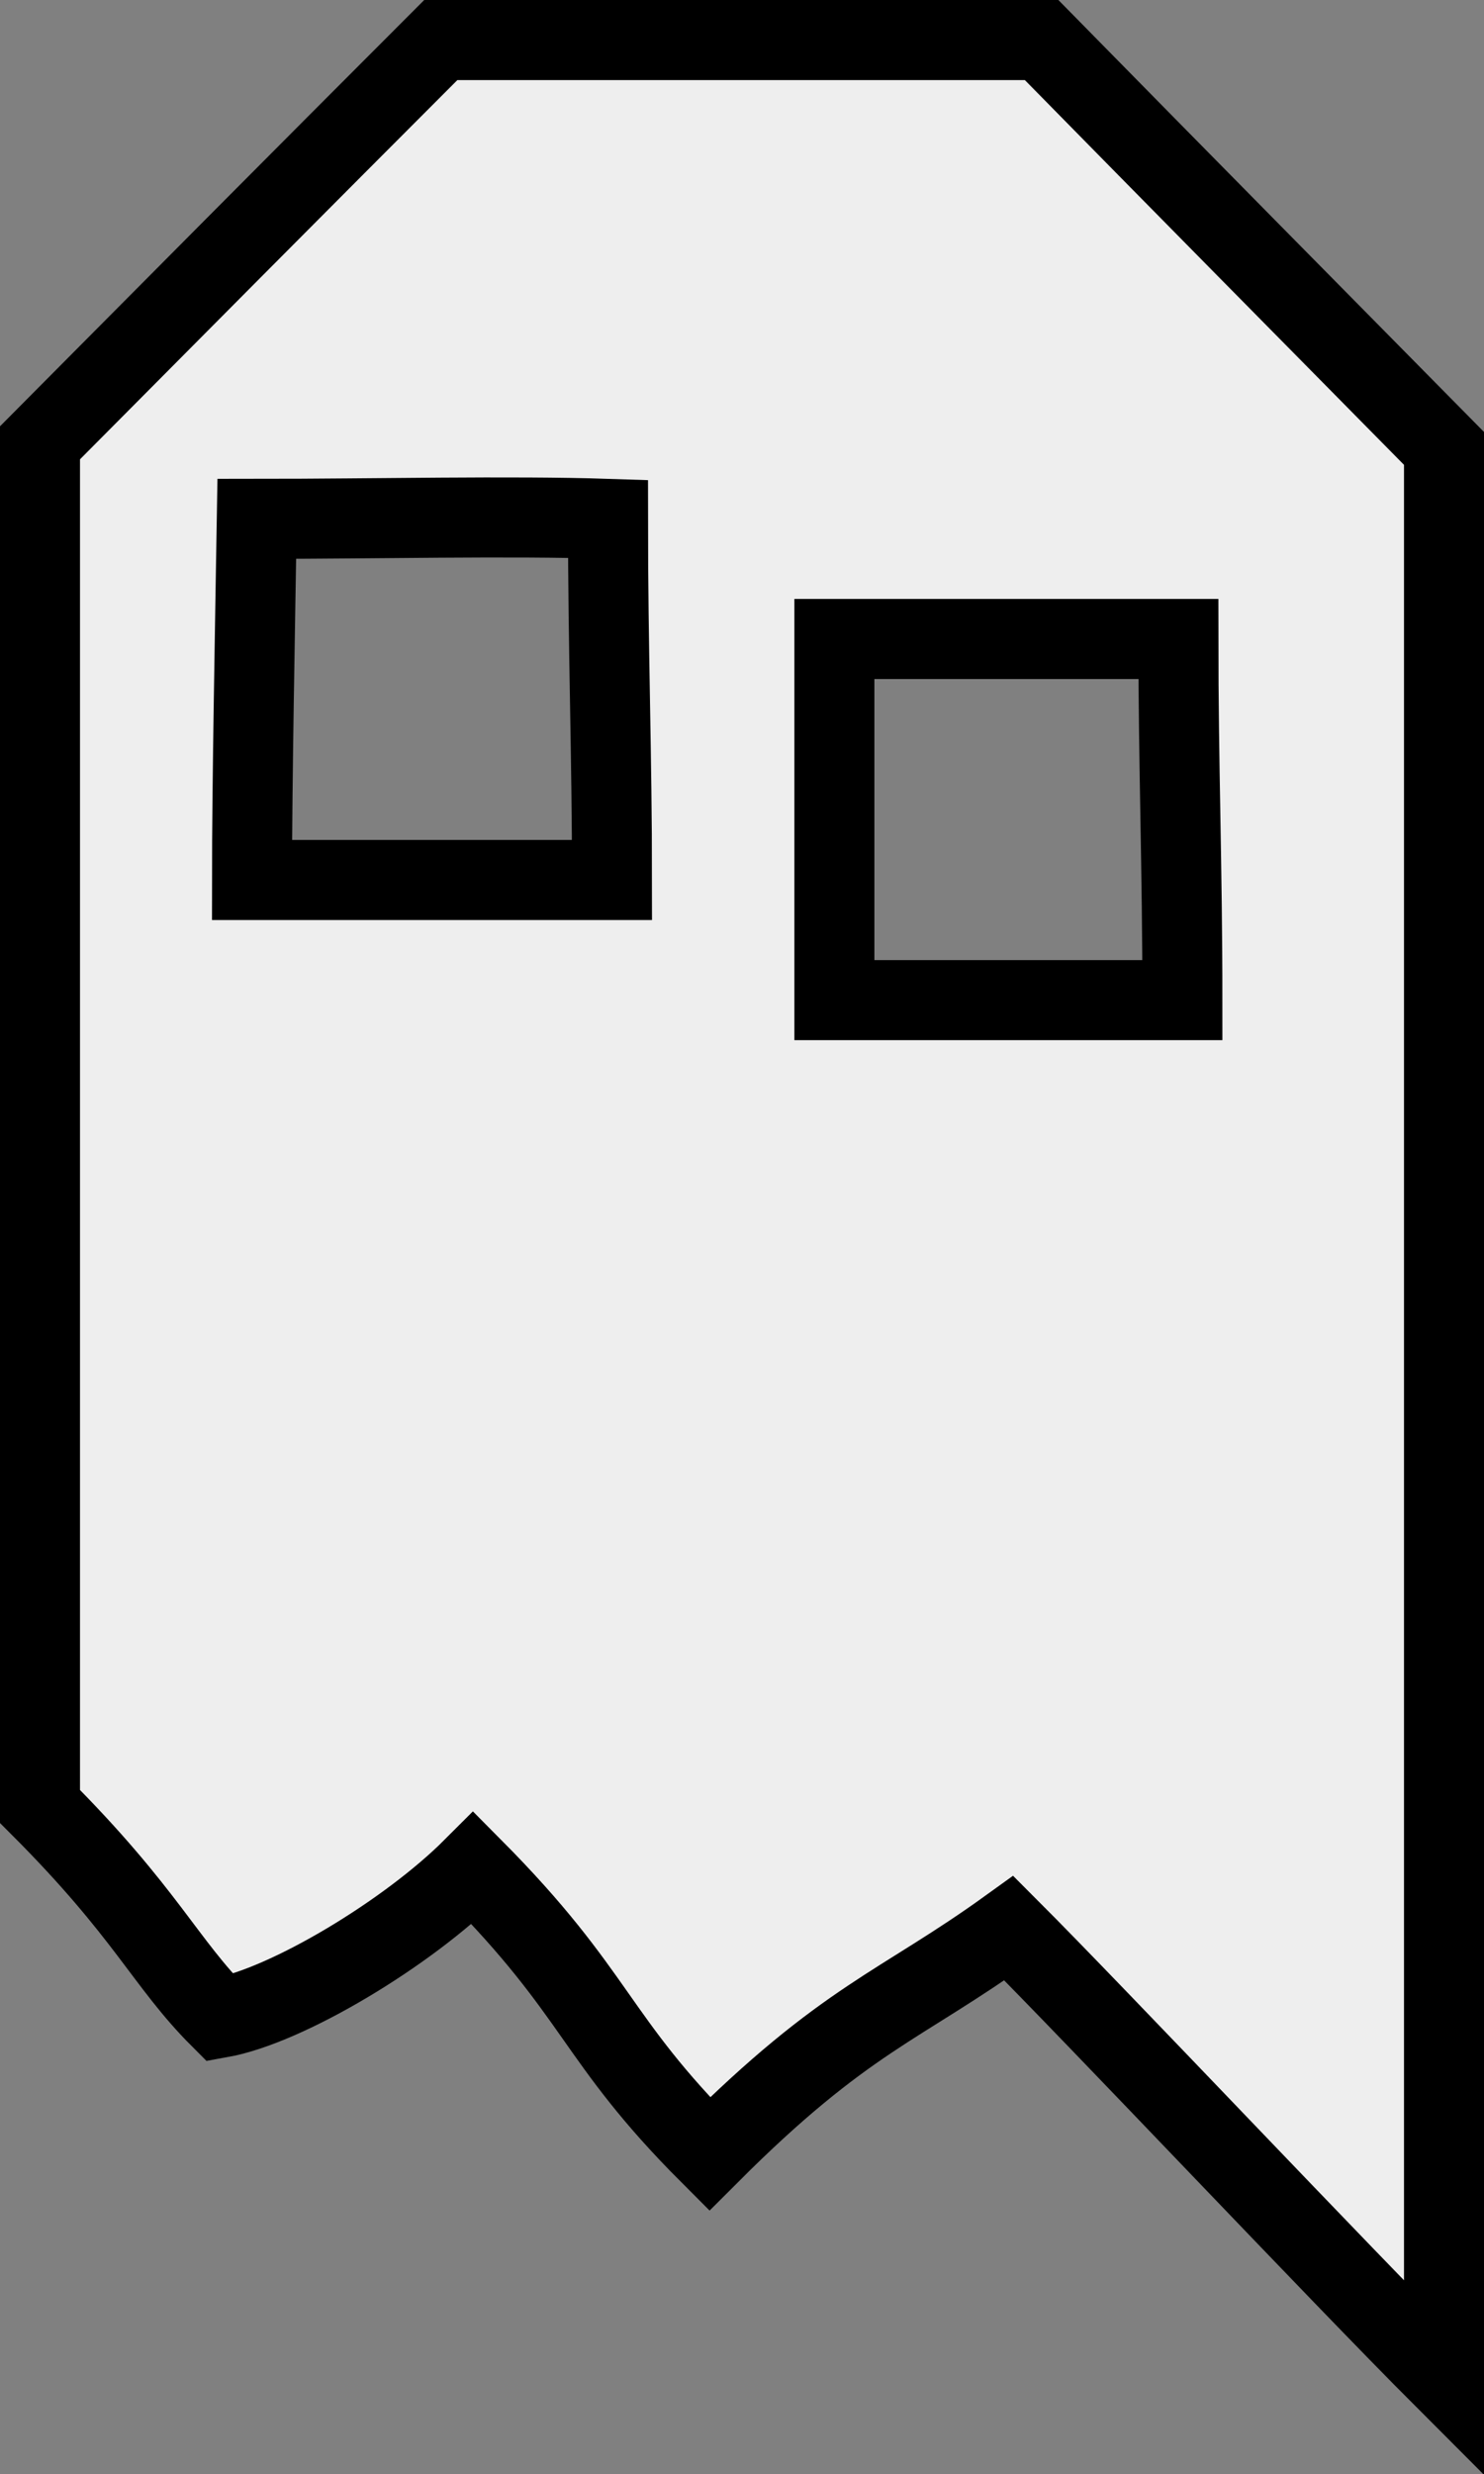
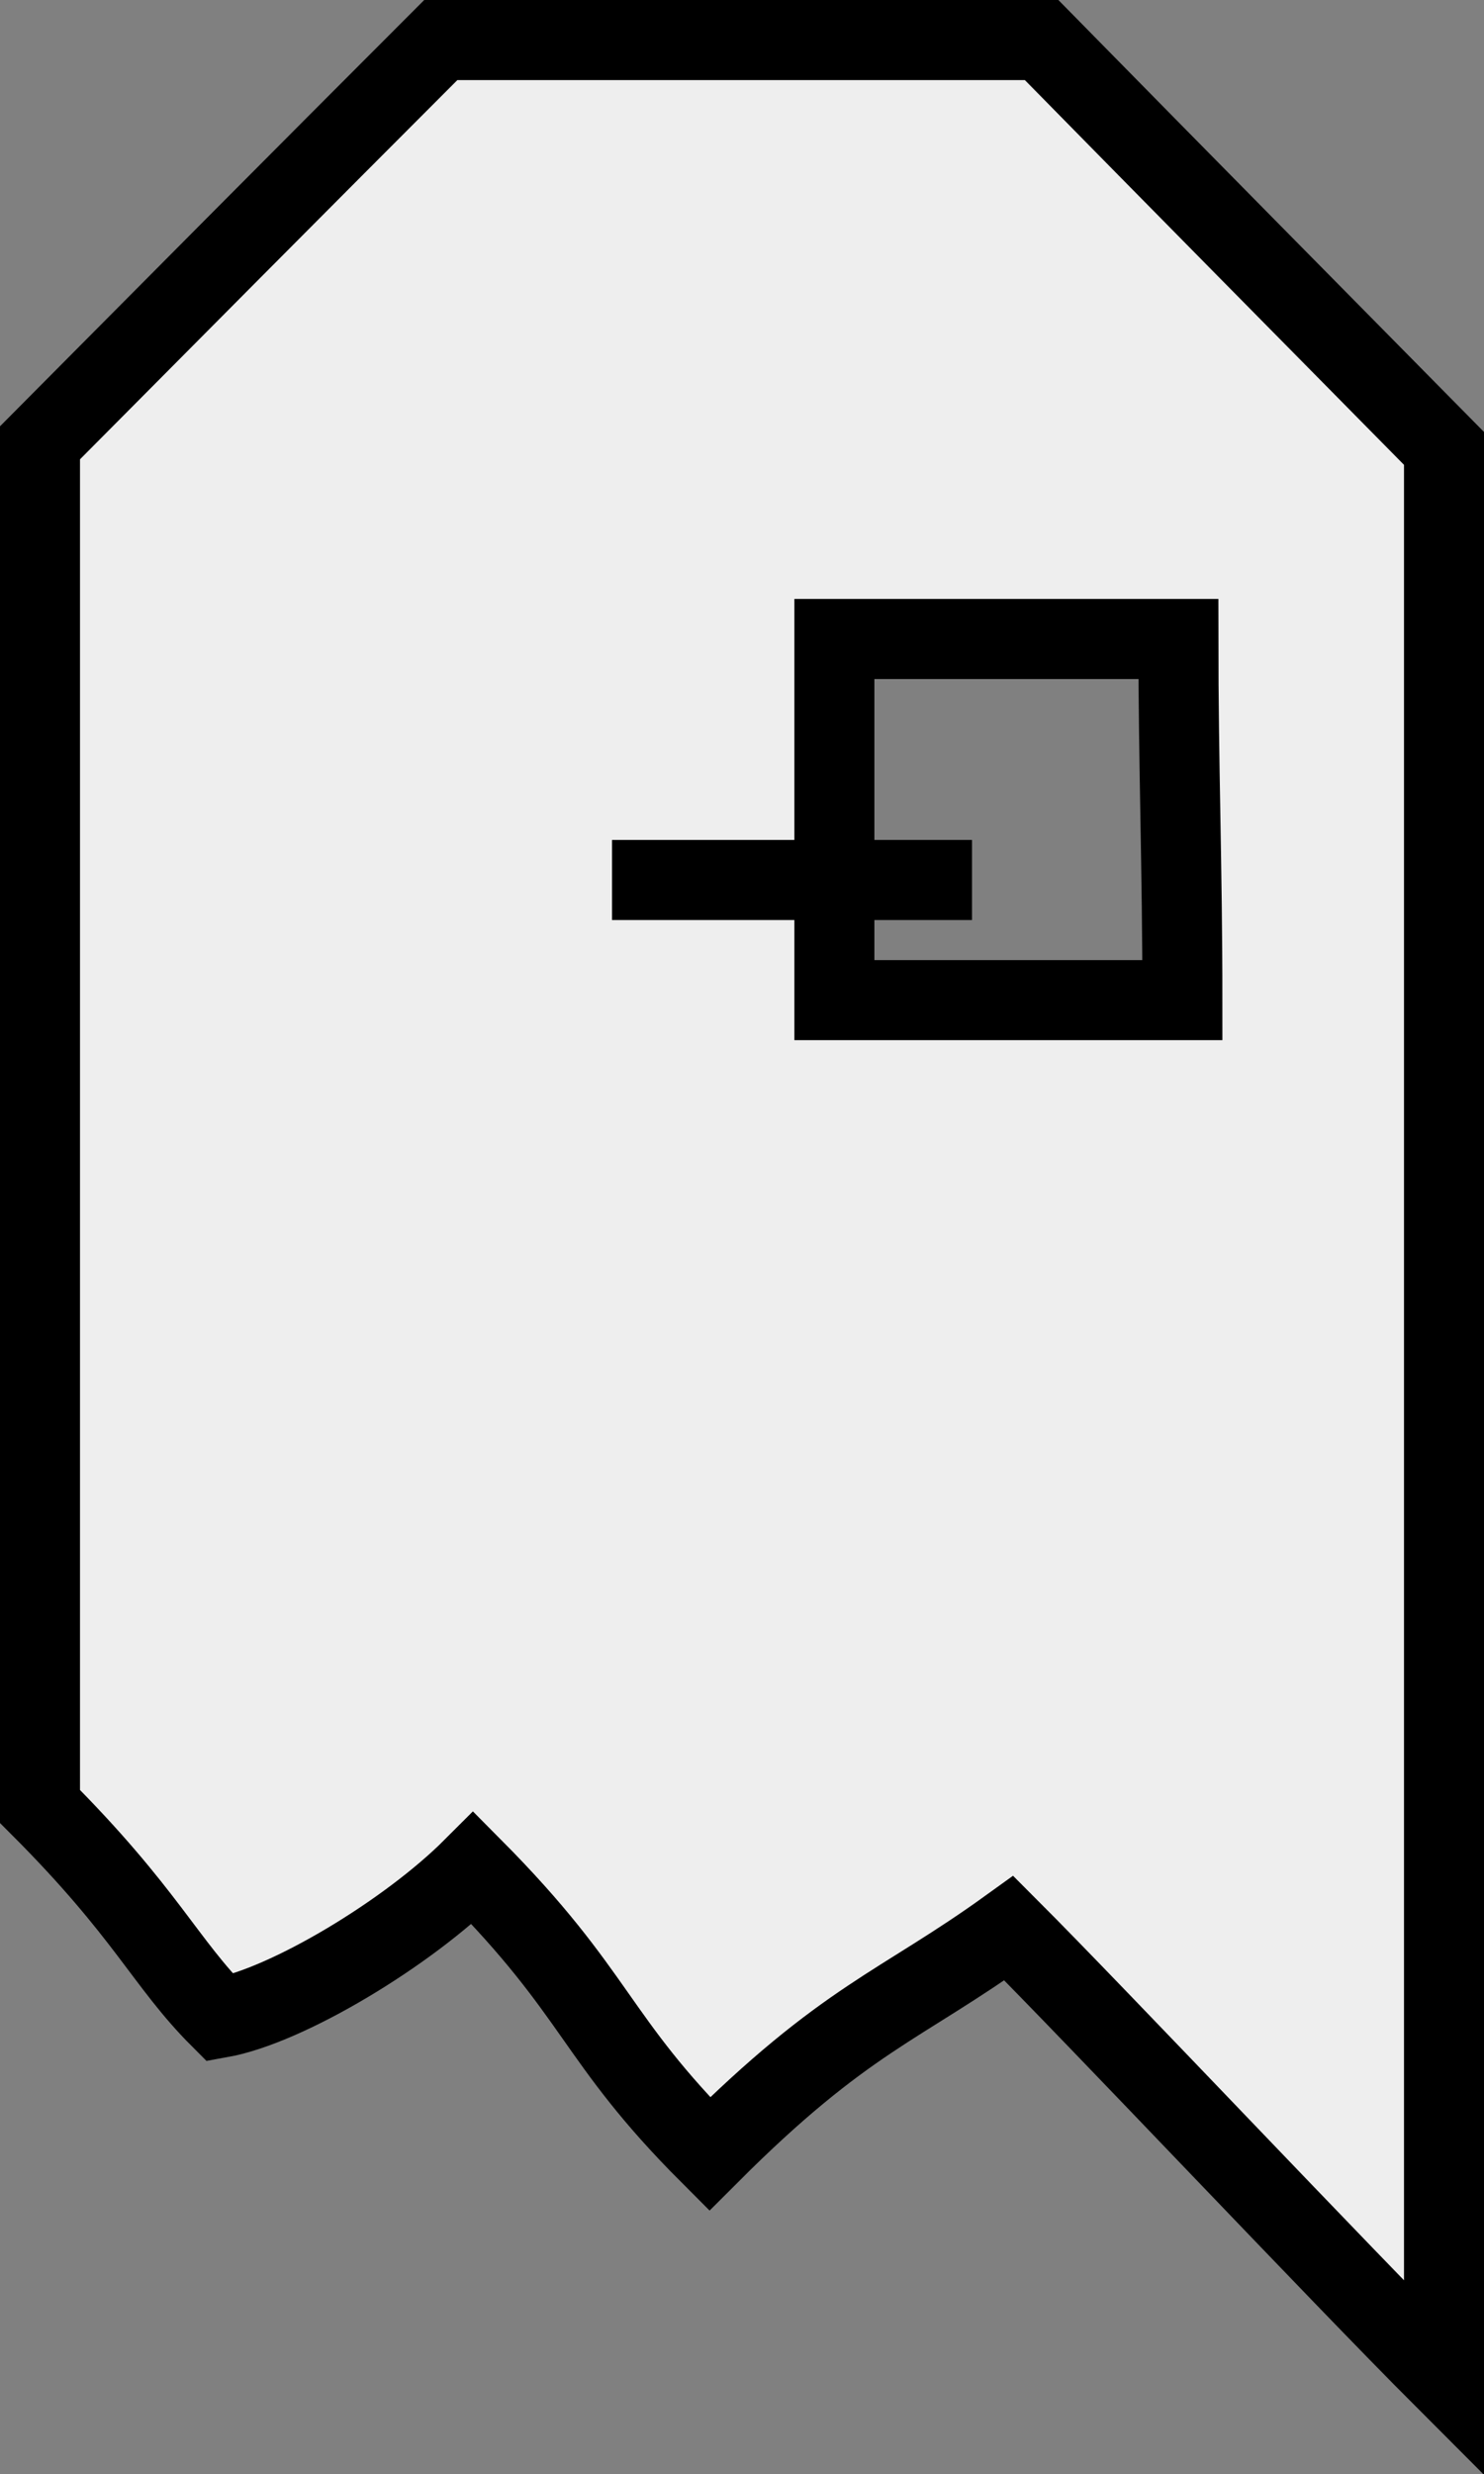
<svg xmlns="http://www.w3.org/2000/svg" id="Layer_1" viewBox="0 0 18.55 30.9">
  <rect x="0" y="0" width="18.55" height="30.9" fill="#808080" stroke="none" />
  <defs>
    <style>
      .cls-1 {
        fill: #eee;
        stroke: #000;
        stroke-miterlimit: 10;
      }
    </style>
  </defs>
-   <path class="cls-1" d="M.5,5.53c1.52-1.53,3.27-3.29,5.01-5.03h7.51c1.72,1.75,3.46,3.51,5.03,5.1v24.1c-1.33-1.33-4.33-4.51-5.44-5.62-1.36.98-2.04,1.12-3.74,2.82-1.46-1.46-1.38-1.98-2.96-3.57-.81.81-2.32,1.72-3.16,1.87-.69-.69-.92-1.31-2.25-2.64V5.53ZM7.65,10.99c0-1.55-.05-2.87-.05-4.51-1.21-.04-2.93,0-4.39,0-.02,1.22-.06,3.32-.06,4.51h4.5ZM14.78,12.49c0-1.65-.05-2.93-.05-4.51h-4.3v4.51h4.35ZM14.13,25.78" />
+   <path class="cls-1" d="M.5,5.53c1.52-1.53,3.27-3.29,5.01-5.03h7.51c1.72,1.75,3.46,3.51,5.03,5.1v24.1c-1.33-1.33-4.33-4.51-5.44-5.62-1.36.98-2.04,1.12-3.74,2.82-1.46-1.46-1.38-1.98-2.96-3.57-.81.81-2.32,1.72-3.16,1.87-.69-.69-.92-1.31-2.25-2.64V5.53ZM7.65,10.99h4.5ZM14.78,12.49c0-1.65-.05-2.93-.05-4.51h-4.3v4.51h4.35ZM14.13,25.78" />
</svg>